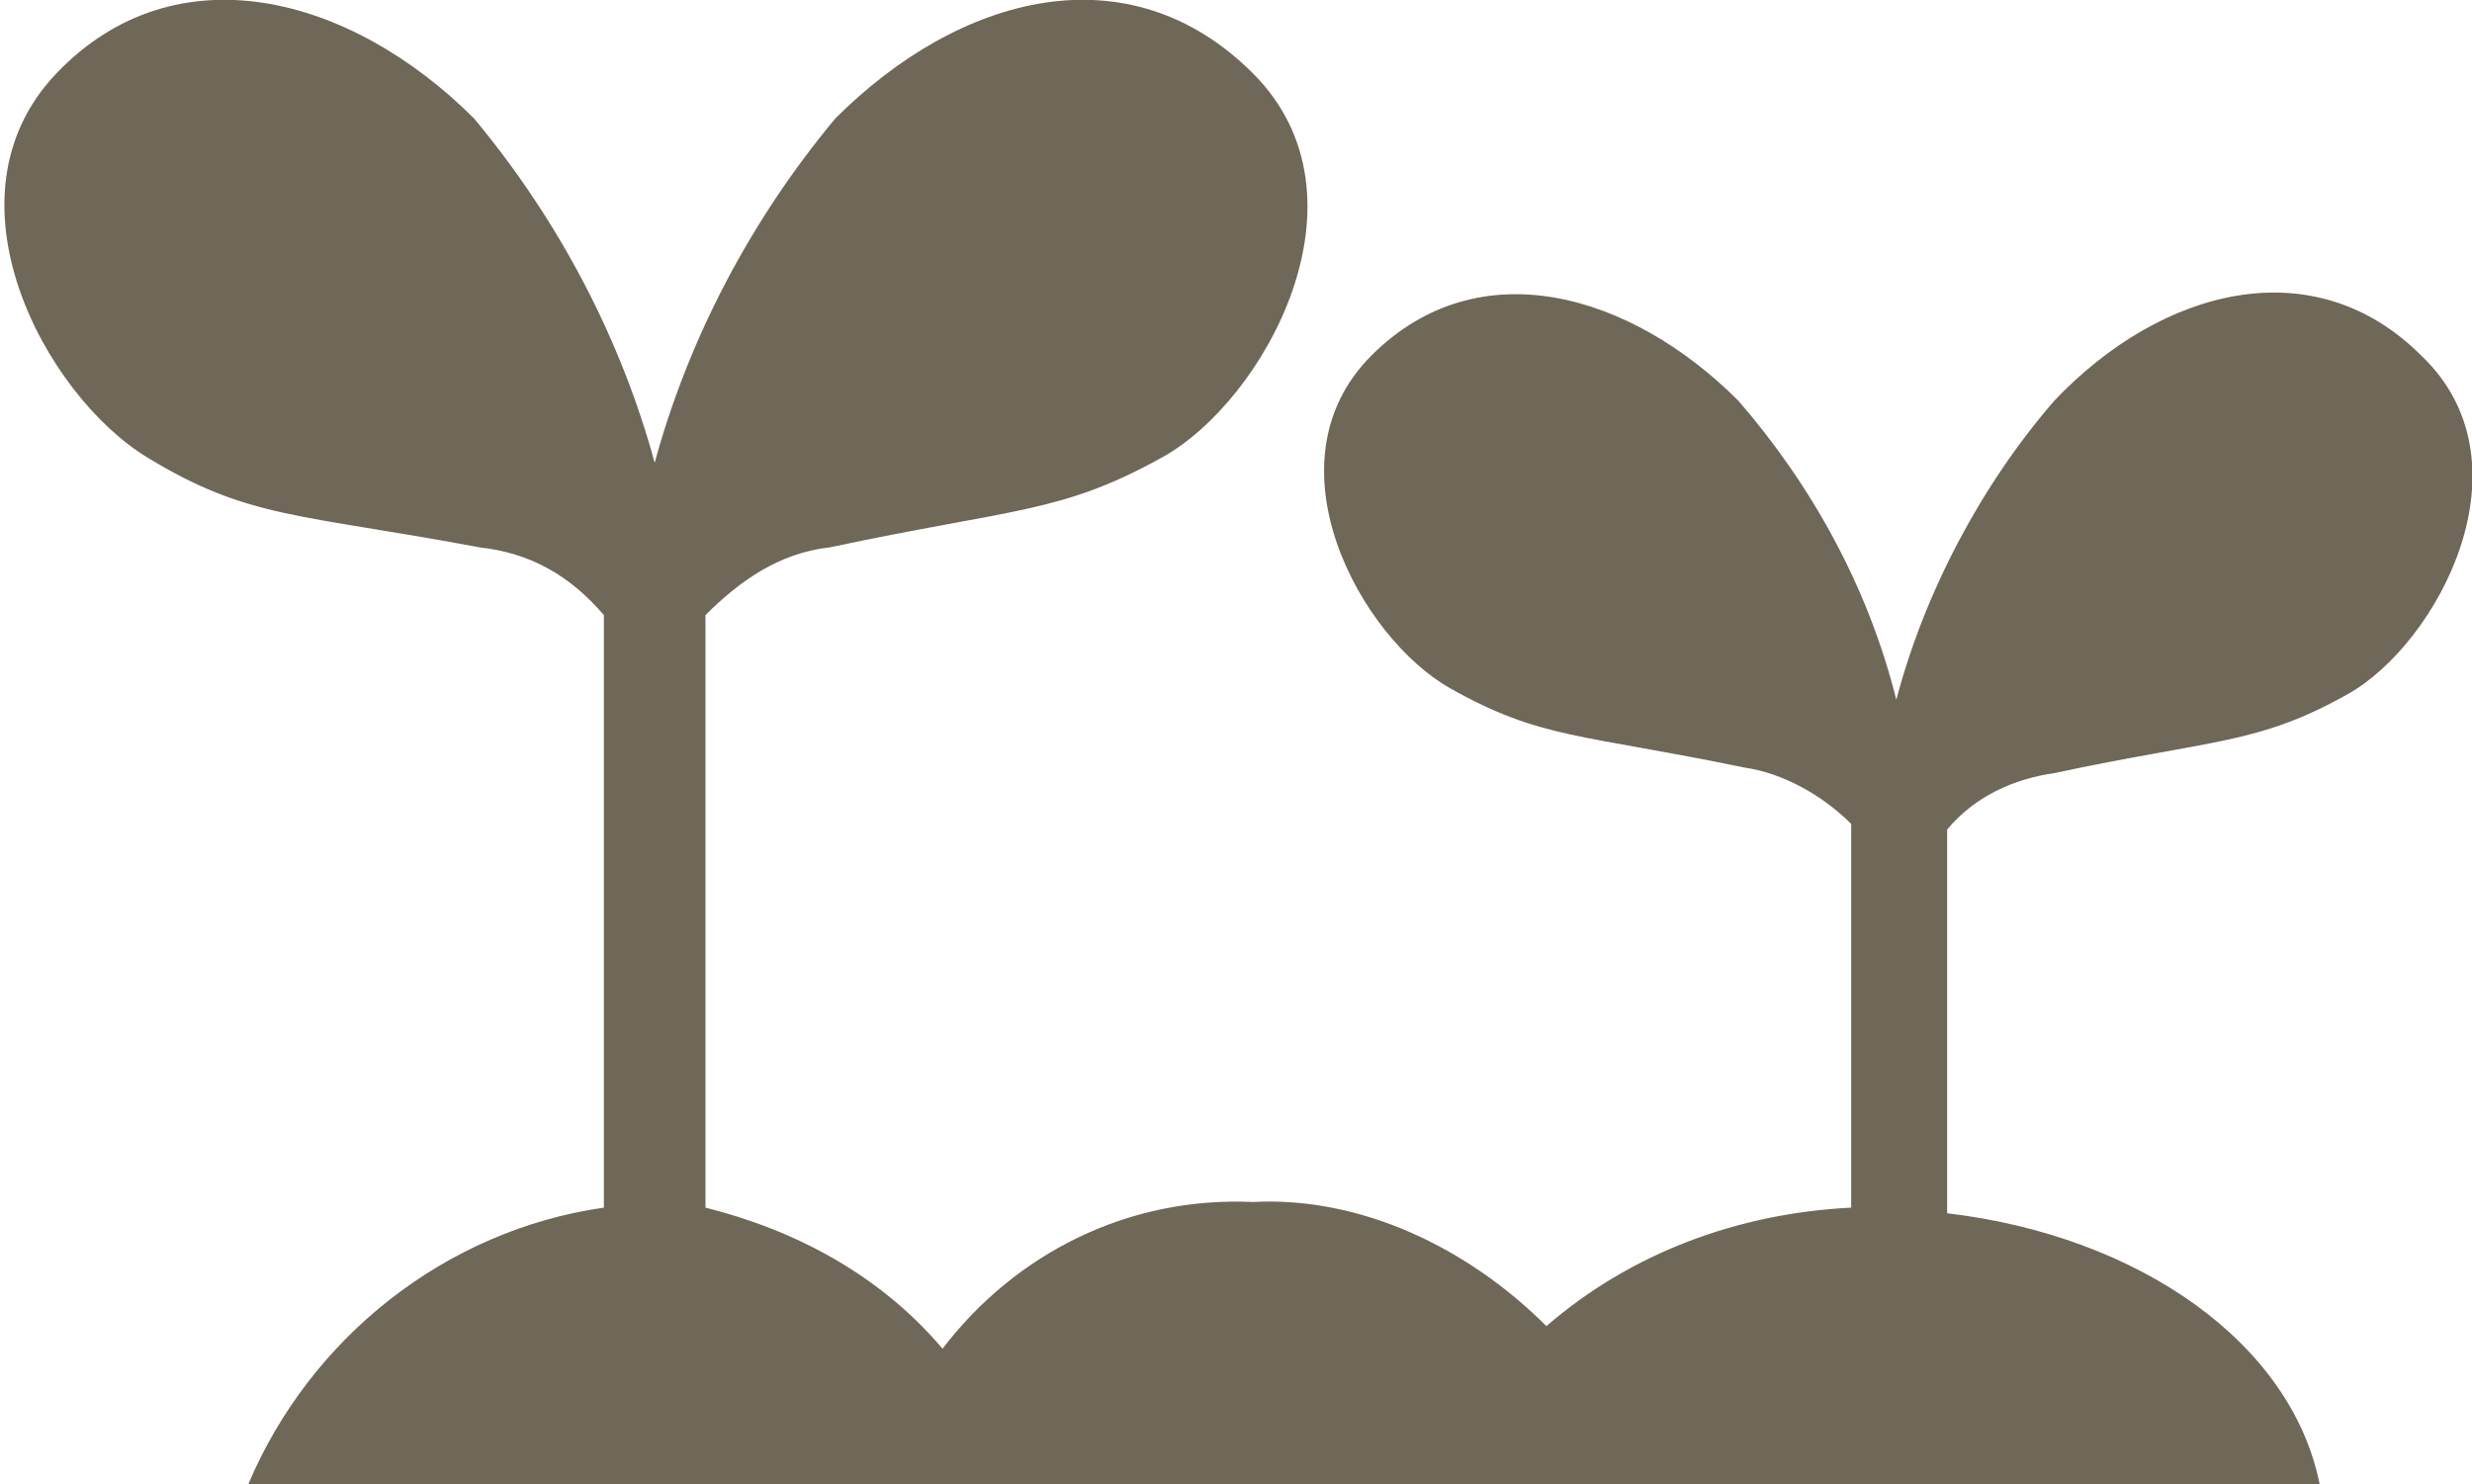
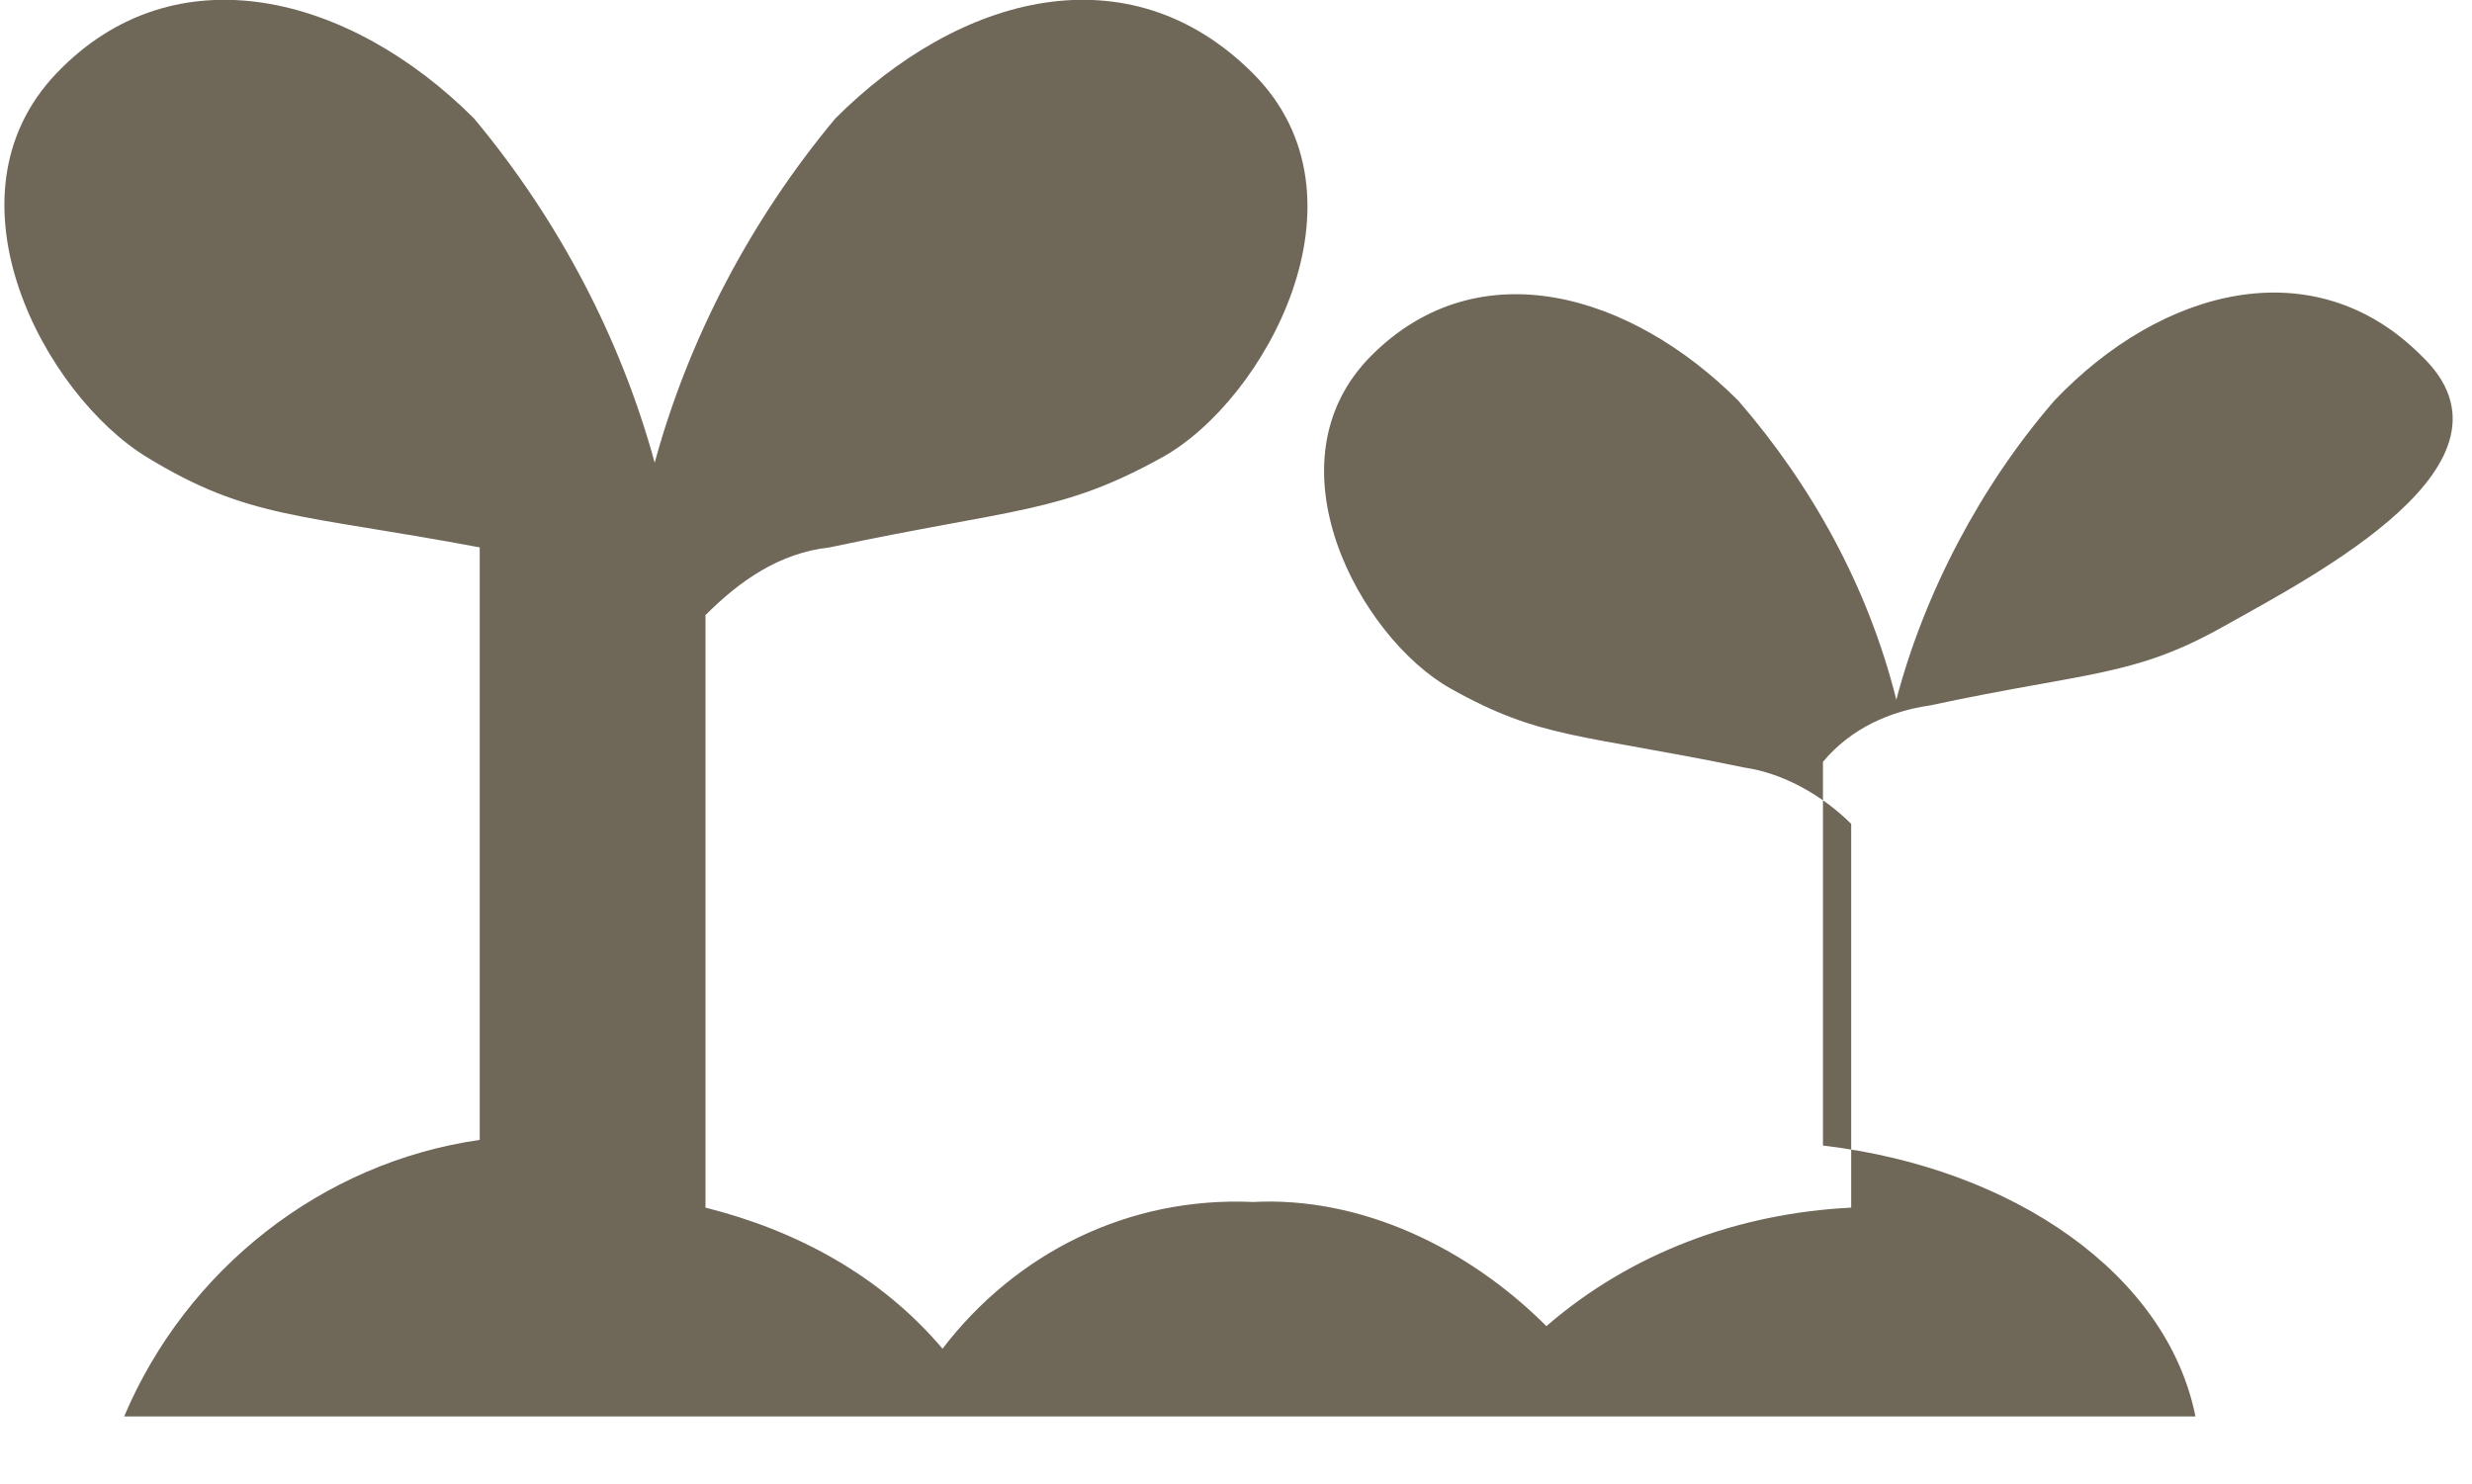
<svg xmlns="http://www.w3.org/2000/svg" version="1.1" id="Layer_1" x="0px" y="0px" viewBox="0 0 43.8 26.3" style="enable-background:new 0 0 43.8 26.3;" xml:space="preserve">
  <style type="text/css"> .st0{fill:#6F6758;} </style>
-   <path id="Path_437" class="st0" d="M42.9,6.3c-1.9-1.9-4.6-1.2-6.5,0.8c-1.3,1.5-2.3,3.4-2.8,5.3c-0.5-2-1.5-3.8-2.8-5.3 c-1.9-1.9-4.6-2.7-6.5-0.8s-0.2,5,1.4,5.9s2.3,0.8,5.2,1.4c0.7,0.1,1.4,0.5,1.9,1v6.8c-2,0.1-3.9,0.8-5.4,2.1 c-1.4-1.4-3.3-2.3-5.2-2.2c-2.2-0.1-4.2,0.9-5.5,2.6c-1.1-1.3-2.6-2.1-4.2-2.5V10.9c0.6-0.6,1.3-1.1,2.2-1.2 c3.3-0.7,4.1-0.6,5.9-1.6s3.8-4.6,1.6-6.8S17-0.1,14.8,2.1c-1.5,1.8-2.6,3.9-3.2,6.1C11,6,9.9,3.9,8.4,2.1C6.2-0.1,3.1-0.9,1,1.3 S0.8,7,2.6,8.1s2.7,1,5.9,1.6c0.9,0.1,1.6,0.5,2.2,1.2v10.5c-2.8,0.4-5.2,2.3-6.3,4.9h36.7c-0.5-2.5-3.2-4.4-6.6-4.8v-6.8 c0.5-0.6,1.2-0.9,1.9-1c2.8-0.6,3.6-0.5,5.2-1.4S44.9,8.2,42.9,6.3z" />
+   <path id="Path_437" class="st0" d="M42.9,6.3c-1.9-1.9-4.6-1.2-6.5,0.8c-1.3,1.5-2.3,3.4-2.8,5.3c-0.5-2-1.5-3.8-2.8-5.3 c-1.9-1.9-4.6-2.7-6.5-0.8s-0.2,5,1.4,5.9s2.3,0.8,5.2,1.4c0.7,0.1,1.4,0.5,1.9,1v6.8c-2,0.1-3.9,0.8-5.4,2.1 c-1.4-1.4-3.3-2.3-5.2-2.2c-2.2-0.1-4.2,0.9-5.5,2.6c-1.1-1.3-2.6-2.1-4.2-2.5V10.9c0.6-0.6,1.3-1.1,2.2-1.2 c3.3-0.7,4.1-0.6,5.9-1.6s3.8-4.6,1.6-6.8S17-0.1,14.8,2.1c-1.5,1.8-2.6,3.9-3.2,6.1C11,6,9.9,3.9,8.4,2.1C6.2-0.1,3.1-0.9,1,1.3 S0.8,7,2.6,8.1s2.7,1,5.9,1.6v10.5c-2.8,0.4-5.2,2.3-6.3,4.9h36.7c-0.5-2.5-3.2-4.4-6.6-4.8v-6.8 c0.5-0.6,1.2-0.9,1.9-1c2.8-0.6,3.6-0.5,5.2-1.4S44.9,8.2,42.9,6.3z" />
</svg>